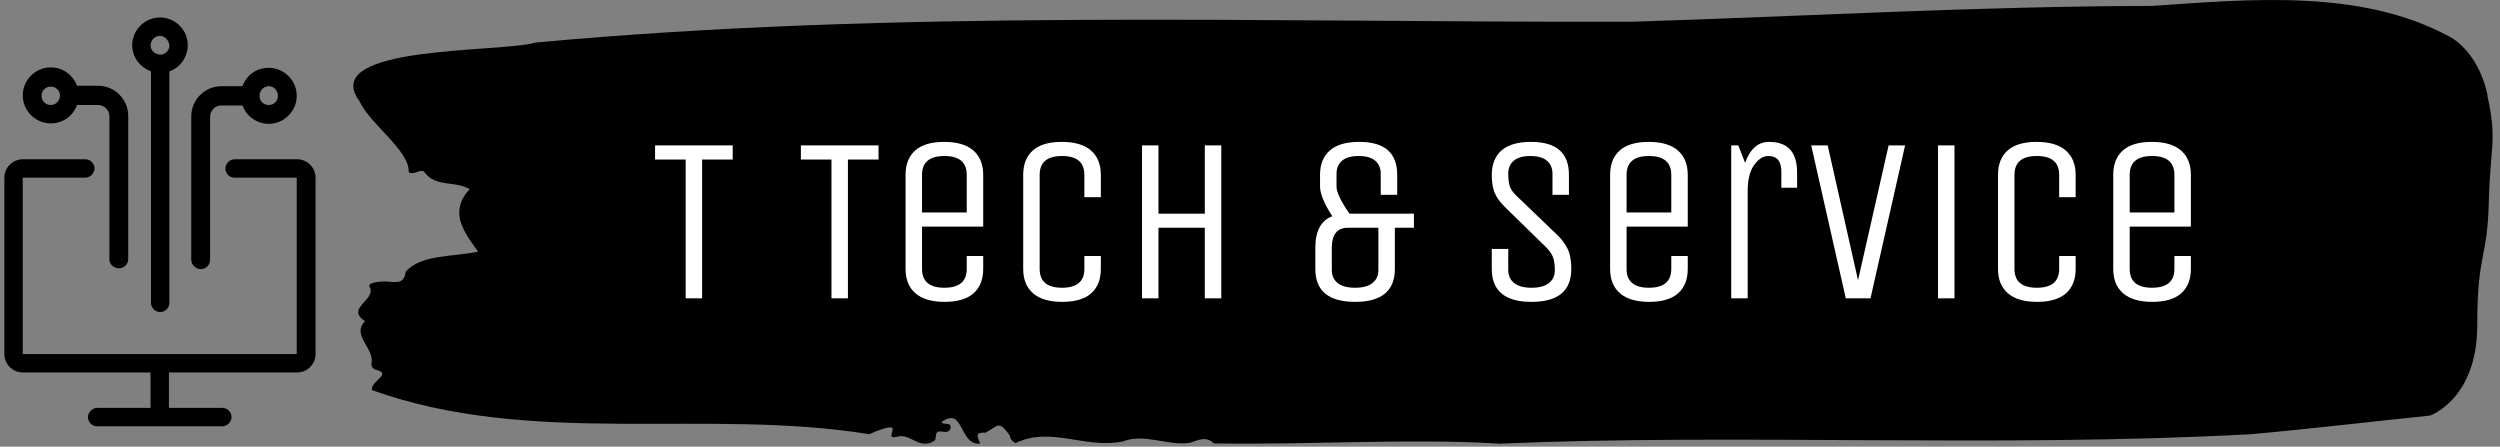
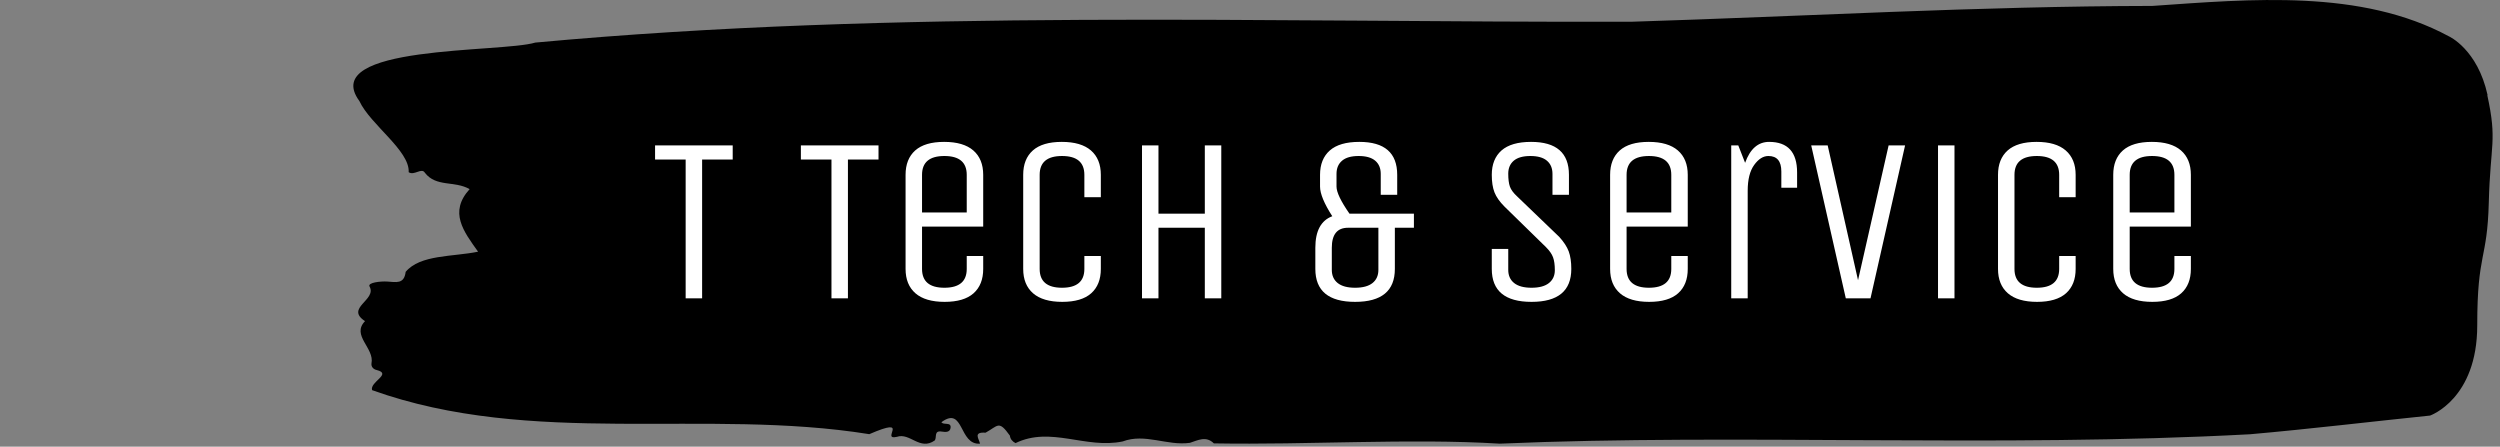
<svg xmlns="http://www.w3.org/2000/svg" version="1.1" width="1500" height="268" viewBox="0 0 1500 268">
  <rect x="0" y="0" width="1500" height="268" fill="#808080" stroke="none" />
  <g transform="matrix(1,0,0,1,-0.909,-0.882)">
    <svg viewBox="0 0 396 71" data-background-color="#dedede" preserveAspectRatio="xMidYMid meet" height="268" width="1500">
      <g id="tight-bounds" transform="matrix(1,0,0,1,0.24,0.234)">
        <svg viewBox="0 0 395.52 70.533" height="70.533" width="395.52">
          <g>
            <svg viewBox="0 0 460.041 82.038" height="70.533" width="395.52">
              <g transform="matrix(1,0,0,1,64.521,0)">
                <svg viewBox="0 0 395.52 82.038" height="82.038" width="395.52">
                  <g id="textblocktransform">
                    <svg viewBox="0 0 395.52 82.038" height="82.038" width="395.52" id="textblock">
                      <g>
                        <svg viewBox="0 0 395.52 82.038" height="82.038" width="395.52">
                          <path d="M394.594 17.596C392.735 9.08 387.435 6.713 387.435 6.713 371.165-2.058 350.86-0.168 332.619 1.093 300.414 1.144 268.339 3.017 236.208 4.022 168.767 4.175 100.749 1.655 33.643 7.871 27.339 9.778-6.54 8.246 1.121 18.686 3.129 23.029 10.456 27.848 10.232 31.834 11.236 32.532 12.631 30.931 13.226 31.936 15.309 34.644 18.711 33.366 21.501 34.967 17.614 39.242 20.403 42.802 23.062 46.532 18.377 47.502 12.371 47.042 9.675 50.261 9.396 52.595 7.89 52.152 6.235 52.05 5.026 51.981 2.59 52.237 2.999 52.969 4.394 55.473-1.594 56.921 2.162 59.373-0.422 62.03 3.948 64.329 3.353 67.207 3.278 67.786 3.687 68.28 4.338 68.417 7.22 69.149 3.018 70.579 3.464 72.129 33.029 82.723 65.104 75.399 95.394 80.27 103.259 76.864 97.346 81.479 100.489 80.764 102.943 79.93 104.728 83.387 107.499 81.428 107.927 80.866 107.276 79.538 108.8 79.793 109.6 79.93 110.307 79.895 110.418 79.112 110.586 77.937 109.117 78.669 108.726 78.056 112.947 74.956 111.906 82.331 115.866 82.024 115.68 81.122 114.528 79.827 116.889 79.998 119.232 78.703 119.306 77.63 121.389 80.543 121.463 81.173 121.835 81.616 122.43 81.922 128.938 78.754 135.409 83.046 142.233 81.616 146.417 80.049 150.433 82.467 154.672 81.871 156.16 81.394 157.666 80.543 159.098 81.973 176.632 82.28 195.319 81.003 211.943 82.024 256.364 80.117 303.836 82.808 350.674 80.287 361.719 79.316 373.192 77.937 383.958 76.83 383.958 76.83 392.679 73.798 392.679 60.173S394.538 48.252 394.817 37.403C395.096 26.554 396.398 26.111 394.538 17.596Z" opacity="1" fill="#000000" data-fill-palette-color="tertiary" />
                          <g transform="matrix(1,0,0,1,55.768,26.231)">
                            <svg width="283.983" viewBox="1.5 -33.25 326.41 34" height="29.577" data-palette-color="#ffffff">
                              <path d="M1.5-32.5L18-32.5 18-29.5 11.5-29.5 11.5 0 8 0 8-29.5 1.5-29.5 1.5-32.5ZM32.49-32.5L48.99-32.5 48.99-29.5 42.49-29.5 42.49 0 38.99 0 38.99-29.5 32.49-29.5 32.49-32.5ZM67.74-6.25L67.74-6.25 67.74-9 71.24-9 71.24-6.25Q71.24-2.9 69.19-1.07 67.14 0.75 63.04 0.75 58.94 0.75 56.84-1.07 54.74-2.9 54.74-6.25L54.74-6.25 54.74-26.25Q54.74-29.6 56.79-31.43 58.84-33.25 62.94-33.25 67.04-33.25 69.14-31.43 71.24-29.6 71.24-26.25L71.24-26.25 71.24-15.25 58.24-15.25 58.24-6.25Q58.24-2.25 62.99-2.25 67.74-2.25 67.74-6.25ZM58.24-26.25L58.24-26.25 58.24-18.25 67.74-18.25 67.74-26.25Q67.74-30.25 62.99-30.25 58.24-30.25 58.24-26.25ZM92.74-6.25L92.74-6.25 92.74-9 96.24-9 96.24-6.25Q96.24-2.9 94.19-1.07 92.14 0.75 88.04 0.75 83.94 0.75 81.84-1.07 79.74-2.9 79.74-6.25L79.74-6.25 79.74-26.25Q79.74-29.6 81.79-31.43 83.84-33.25 87.94-33.25 92.04-33.25 94.14-31.43 96.24-29.6 96.24-26.25L96.24-26.25 96.24-21.5 92.74-21.5 92.74-26.25Q92.74-30.25 87.99-30.25 83.24-30.25 83.24-26.25L83.24-26.25 83.24-6.25Q83.24-2.25 87.99-2.25 92.74-2.25 92.74-6.25ZM108.49-15L108.49 0 104.99 0 104.99-32.5 108.49-32.5 108.49-18 118.34-18 118.34-32.5 121.84-32.5 121.84 0 118.34 0 118.34-15 108.49-15ZM141.83-6.25L141.83-6.25 141.83-10.75Q141.83-16.1 145.43-17.45L145.43-17.45Q142.83-21.5 142.83-23.75L142.83-23.75 142.83-26.25Q142.83-29.6 144.91-31.43 146.98-33.25 151.18-33.25L151.18-33.25Q159.23-33.25 159.23-26.25L159.23-26.25 159.23-22 155.73-22 155.73-26.45Q155.73-28.25 154.56-29.25 153.38-30.25 151.03-30.25 148.68-30.25 147.51-29.25 146.33-28.25 146.33-26.45L146.33-26.45 146.33-23.75Q146.33-21.95 149.08-18L149.08-18 162.78-18 162.78-15 158.73-15 158.73-6.25Q158.73 0.75 150.28 0.75 141.83 0.75 141.83-6.25ZM155.23-6.05L155.23-6.05 155.23-15 148.78-15Q145.33-15 145.33-10.75L145.33-10.75 145.33-6.05Q145.33-4.25 146.58-3.25 147.83-2.25 150.28-2.25 152.73-2.25 153.98-3.25 155.23-4.25 155.23-6.05ZM196.23-6.25L196.23-6.25Q196.23 0.75 187.78 0.75 179.33 0.75 179.33-6.25L179.33-6.25 179.33-10.5 182.83-10.5 182.83-6.05Q182.83-4.25 184.08-3.25 185.33-2.25 187.78-2.25 190.23-2.25 191.48-3.25 192.73-4.25 192.73-5.98 192.73-7.7 192.35-8.72 191.98-9.75 190.83-10.9L190.83-10.9 182.03-19.5Q180.48-21.05 179.9-22.53 179.33-24 179.33-26.25L179.33-26.25Q179.33-29.6 181.4-31.43 183.48-33.25 187.68-33.25L187.68-33.25Q195.73-33.25 195.73-26.25L195.73-26.25 195.73-22 192.23-22 192.23-26.45Q192.23-28.25 191.05-29.25 189.88-30.25 187.53-30.25 185.18-30.25 184-29.25 182.83-28.25 182.83-26.5 182.83-24.75 183.18-23.75 183.53-22.75 184.73-21.65L184.73-21.65 193.68-13.05Q195.13-11.45 195.68-9.98 196.23-8.5 196.23-6.25ZM217.48-6.25L217.48-6.25 217.48-9 220.98-9 220.98-6.25Q220.98-2.9 218.93-1.07 216.88 0.75 212.78 0.75 208.68 0.75 206.58-1.07 204.48-2.9 204.48-6.25L204.48-6.25 204.48-26.25Q204.48-29.6 206.53-31.43 208.58-33.25 212.68-33.25 216.78-33.25 218.88-31.43 220.98-29.6 220.98-26.25L220.98-26.25 220.98-15.25 207.98-15.25 207.98-6.25Q207.98-2.25 212.73-2.25 217.48-2.25 217.48-6.25ZM207.98-26.25L207.98-26.25 207.98-18.25 217.48-18.25 217.48-26.25Q217.48-30.25 212.73-30.25 207.98-30.25 207.98-26.25ZM233.72-22.85L233.72 0 230.22 0 230.22-32.5 231.72-32.5 233.17-28.8Q234.77-33.25 238.27-33.25L238.27-33.25Q244.22-33.25 244.22-26.75L244.22-26.75 244.22-23.5 240.87-23.5 240.87-26.95Q240.87-30.25 238.12-30.25L238.12-30.25Q236.47-30.25 235.1-28.35 233.72-26.45 233.72-22.85L233.72-22.85ZM267.17-32.5L259.82 0 254.57 0 247.22-32.5 250.72-32.5 257.17-3.85 263.67-32.5 267.17-32.5ZM277.67-32.5L277.67 0 274.17 0 274.17-32.5 277.67-32.5ZM299.92-6.25L299.92-6.25 299.92-9 303.42-9 303.42-6.25Q303.42-2.9 301.37-1.07 299.31 0.75 295.22 0.75 291.12 0.75 289.02-1.07 286.92-2.9 286.92-6.25L286.92-6.25 286.92-26.25Q286.92-29.6 288.97-31.43 291.02-33.25 295.12-33.25 299.22-33.25 301.31-31.43 303.42-29.6 303.42-26.25L303.42-26.25 303.42-21.5 299.92-21.5 299.92-26.25Q299.92-30.25 295.17-30.25 290.42-30.25 290.42-26.25L290.42-26.25 290.42-6.25Q290.42-2.25 295.17-2.25 299.92-2.25 299.92-6.25ZM324.41-6.25L324.41-6.25 324.41-9 327.91-9 327.91-6.25Q327.91-2.9 325.86-1.07 323.81 0.75 319.71 0.75 315.61 0.75 313.51-1.07 311.41-2.9 311.41-6.25L311.41-6.25 311.41-26.25Q311.41-29.6 313.46-31.43 315.51-33.25 319.61-33.25 323.71-33.25 325.81-31.43 327.91-29.6 327.91-26.25L327.91-26.25 327.91-15.25 314.91-15.25 314.91-6.25Q314.91-2.25 319.66-2.25 324.41-2.25 324.41-6.25ZM314.91-26.25L314.91-26.25 314.91-18.25 324.41-18.25 324.41-26.25Q324.41-30.25 319.66-30.25 314.91-30.25 314.91-26.25Z" opacity="1" transform="matrix(1,0,0,1,0,0)" fill="#ffffff" class="wordmark-text-0" data-fill-palette-color="quaternary" id="text-0" />
                            </svg>
                          </g>
                        </svg>
                      </g>
                    </svg>
                  </g>
                </svg>
              </g>
              <g transform="matrix(1,0,0,1,0,3.227)">
                <svg viewBox="0 0 57.538 75.585" height="75.585" width="57.538">
                  <g>
                    <svg version="1.1" x="0" y="0" viewBox="14.5 3.3 71.1 93.4" enable-background="new 0 0 100 100" xml:space="preserve" height="75.585" width="57.538" class="icon-icon-0" data-fill-palette-color="accent" id="icon-0">
-                       <path d="M52.1 84.4v8.1h12.2c1.2 0 2.1 1 2.1 2.1s-1 2.1-2.1 2.1H35.7c-1.2 0-2.1-1-2.1-2.1s1-2.1 2.1-2.1h12.2v-8.1H18.7c-2.3 0-4.2-1.9-4.2-4.2V39.9c0-2.3 1.9-4.2 4.2-4.2H33c1.2 0 2.1 1 2.1 2.1s-1 2.1-2.1 2.1H18.7l0 17.6v22.7l31.2 0c0 0 0 0 0.1 0 0 0 0 0 0.1 0l31.2 0 0-40.3-14.2 0c-1.2 0-2.1-1-2.1-2.1s1-2.1 2.1-2.1h14.3c2.3 0 4.2 1.9 4.2 4.2v40.3c0 2.3-1.9 4.2-4.2 4.2H52.1zM50.2 3.3c3.5 0.1 6.3 3 6.2 6.5-0.1 2.7-1.8 5-4.2 5.8v52.9c0 1.2-1 2.1-2.1 2.1-1.2 0-2.1-1-2.1-2.1V15.6c-0.9-0.3-1.8-0.9-2.5-1.6-1.2-1.2-1.8-2.8-1.8-4.5 0.1-3.4 2.9-6.2 6.4-6.2L50.2 3.3zM50.1 7.5L50.1 7.5c-1.2 0-2.1 0.9-2.2 2.1 0 0.6 0.2 1.1 0.6 1.5 0.4 0.4 0.9 0.6 1.5 0.7l0.1 0c1.1 0 2.1-0.9 2.1-2.1C52.1 8.5 51.2 7.6 50.1 7.5zM57.2 58.6V25.9c0-3.8 3.1-6.9 6.9-6.9h4.8c0.9-2.5 3.2-4.2 6-4.2 3.5 0 6.4 2.9 6.4 6.4s-2.9 6.4-6.4 6.4c-2.8 0-5.1-1.8-6-4.2h-4.8c-1.5 0-2.6 1.2-2.6 2.6v32.7c0 1.2-1 2.1-2.1 2.1C58.2 60.8 57.2 59.8 57.2 58.6zM72.8 21.2c0 1.2 0.9 2.1 2.1 2.1 1.2 0 2.1-0.9 2.1-2.1S76.1 19 74.9 19C73.7 19 72.8 20 72.8 21.2zM38.5 58.6V25.9c0-1.5-1.2-2.6-2.6-2.6h-4.8c-0.9 2.5-3.2 4.2-6 4.2-3.5 0-6.4-2.9-6.4-6.4s2.9-6.4 6.4-6.4c2.8 0 5.1 1.8 6 4.2h4.8c3.8 0 6.9 3.1 6.9 6.9v32.7c0 1.2-1 2.1-2.1 2.1S38.5 59.8 38.5 58.6zM27.2 21.2c0-1.2-0.9-2.1-2.1-2.1S23 20 23 21.2s0.9 2.1 2.1 2.1S27.2 22.3 27.2 21.2z" fill="#000000" data-fill-palette-color="accent" />
-                     </svg>
+                       </svg>
                  </g>
                </svg>
              </g>
            </svg>
          </g>
          <defs />
        </svg>
-         <rect width="395.52" height="70.533" fill="none" stroke="none" visibility="hidden" />
      </g>
    </svg>
  </g>
</svg>